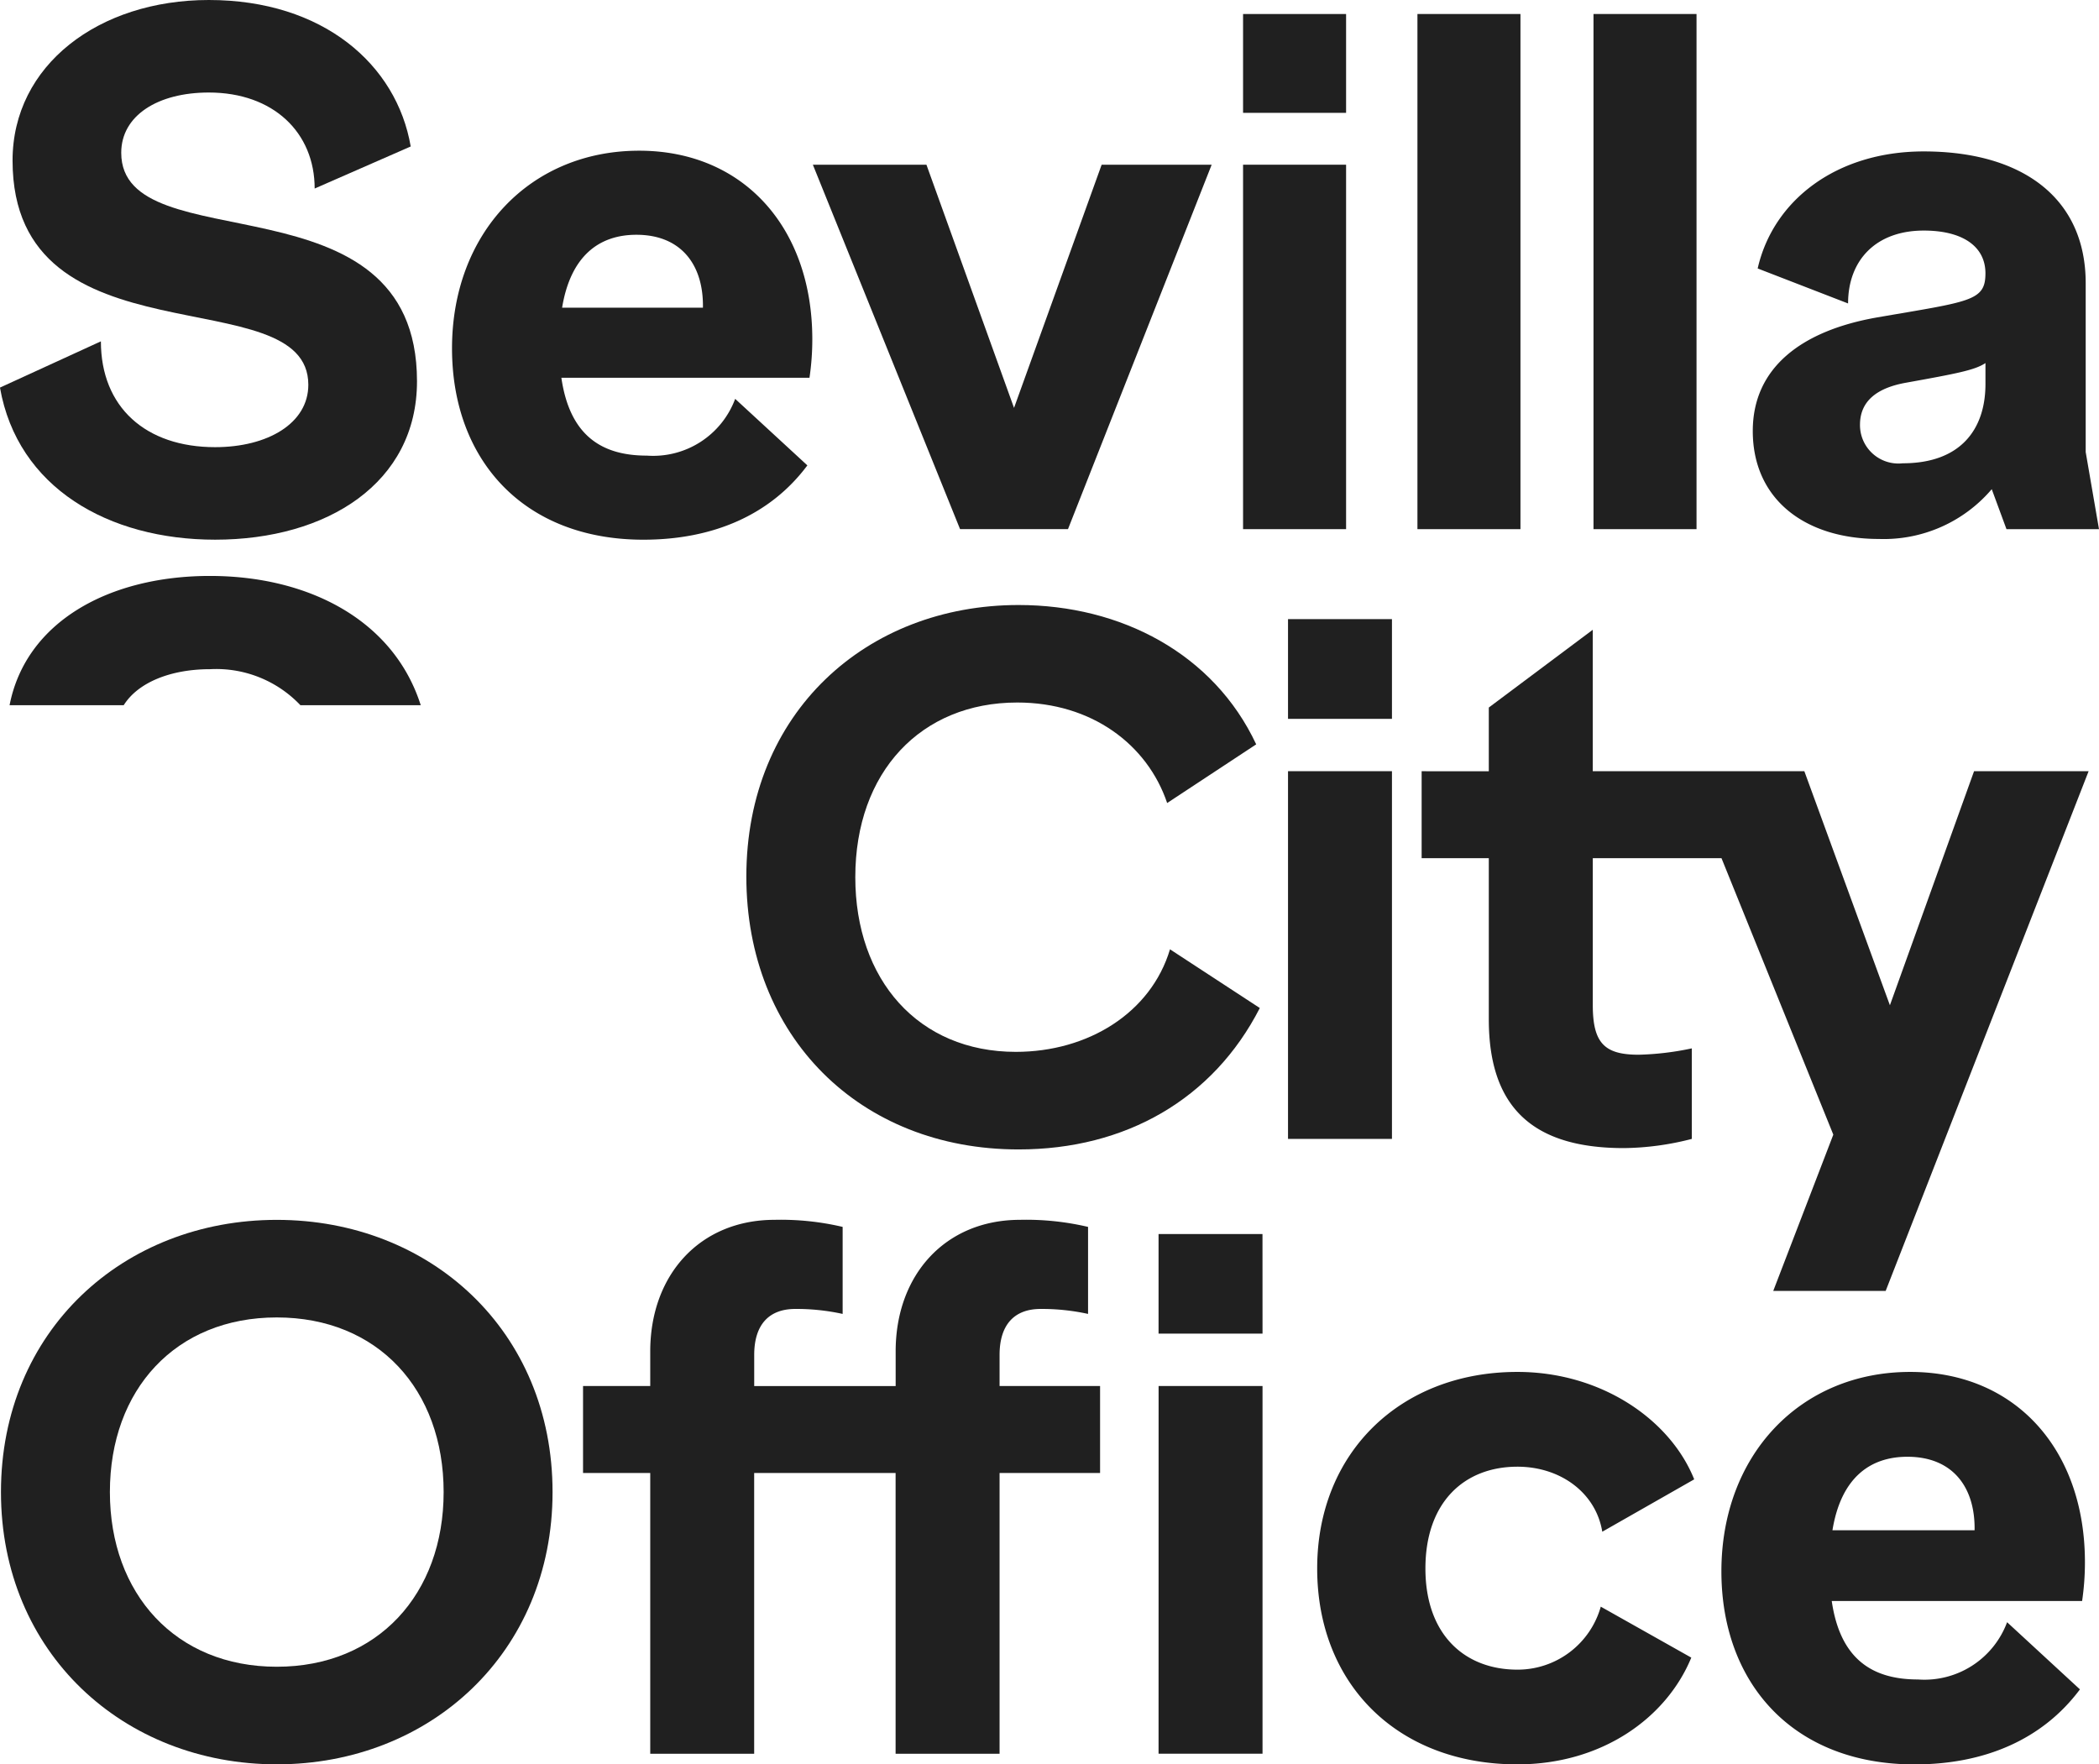
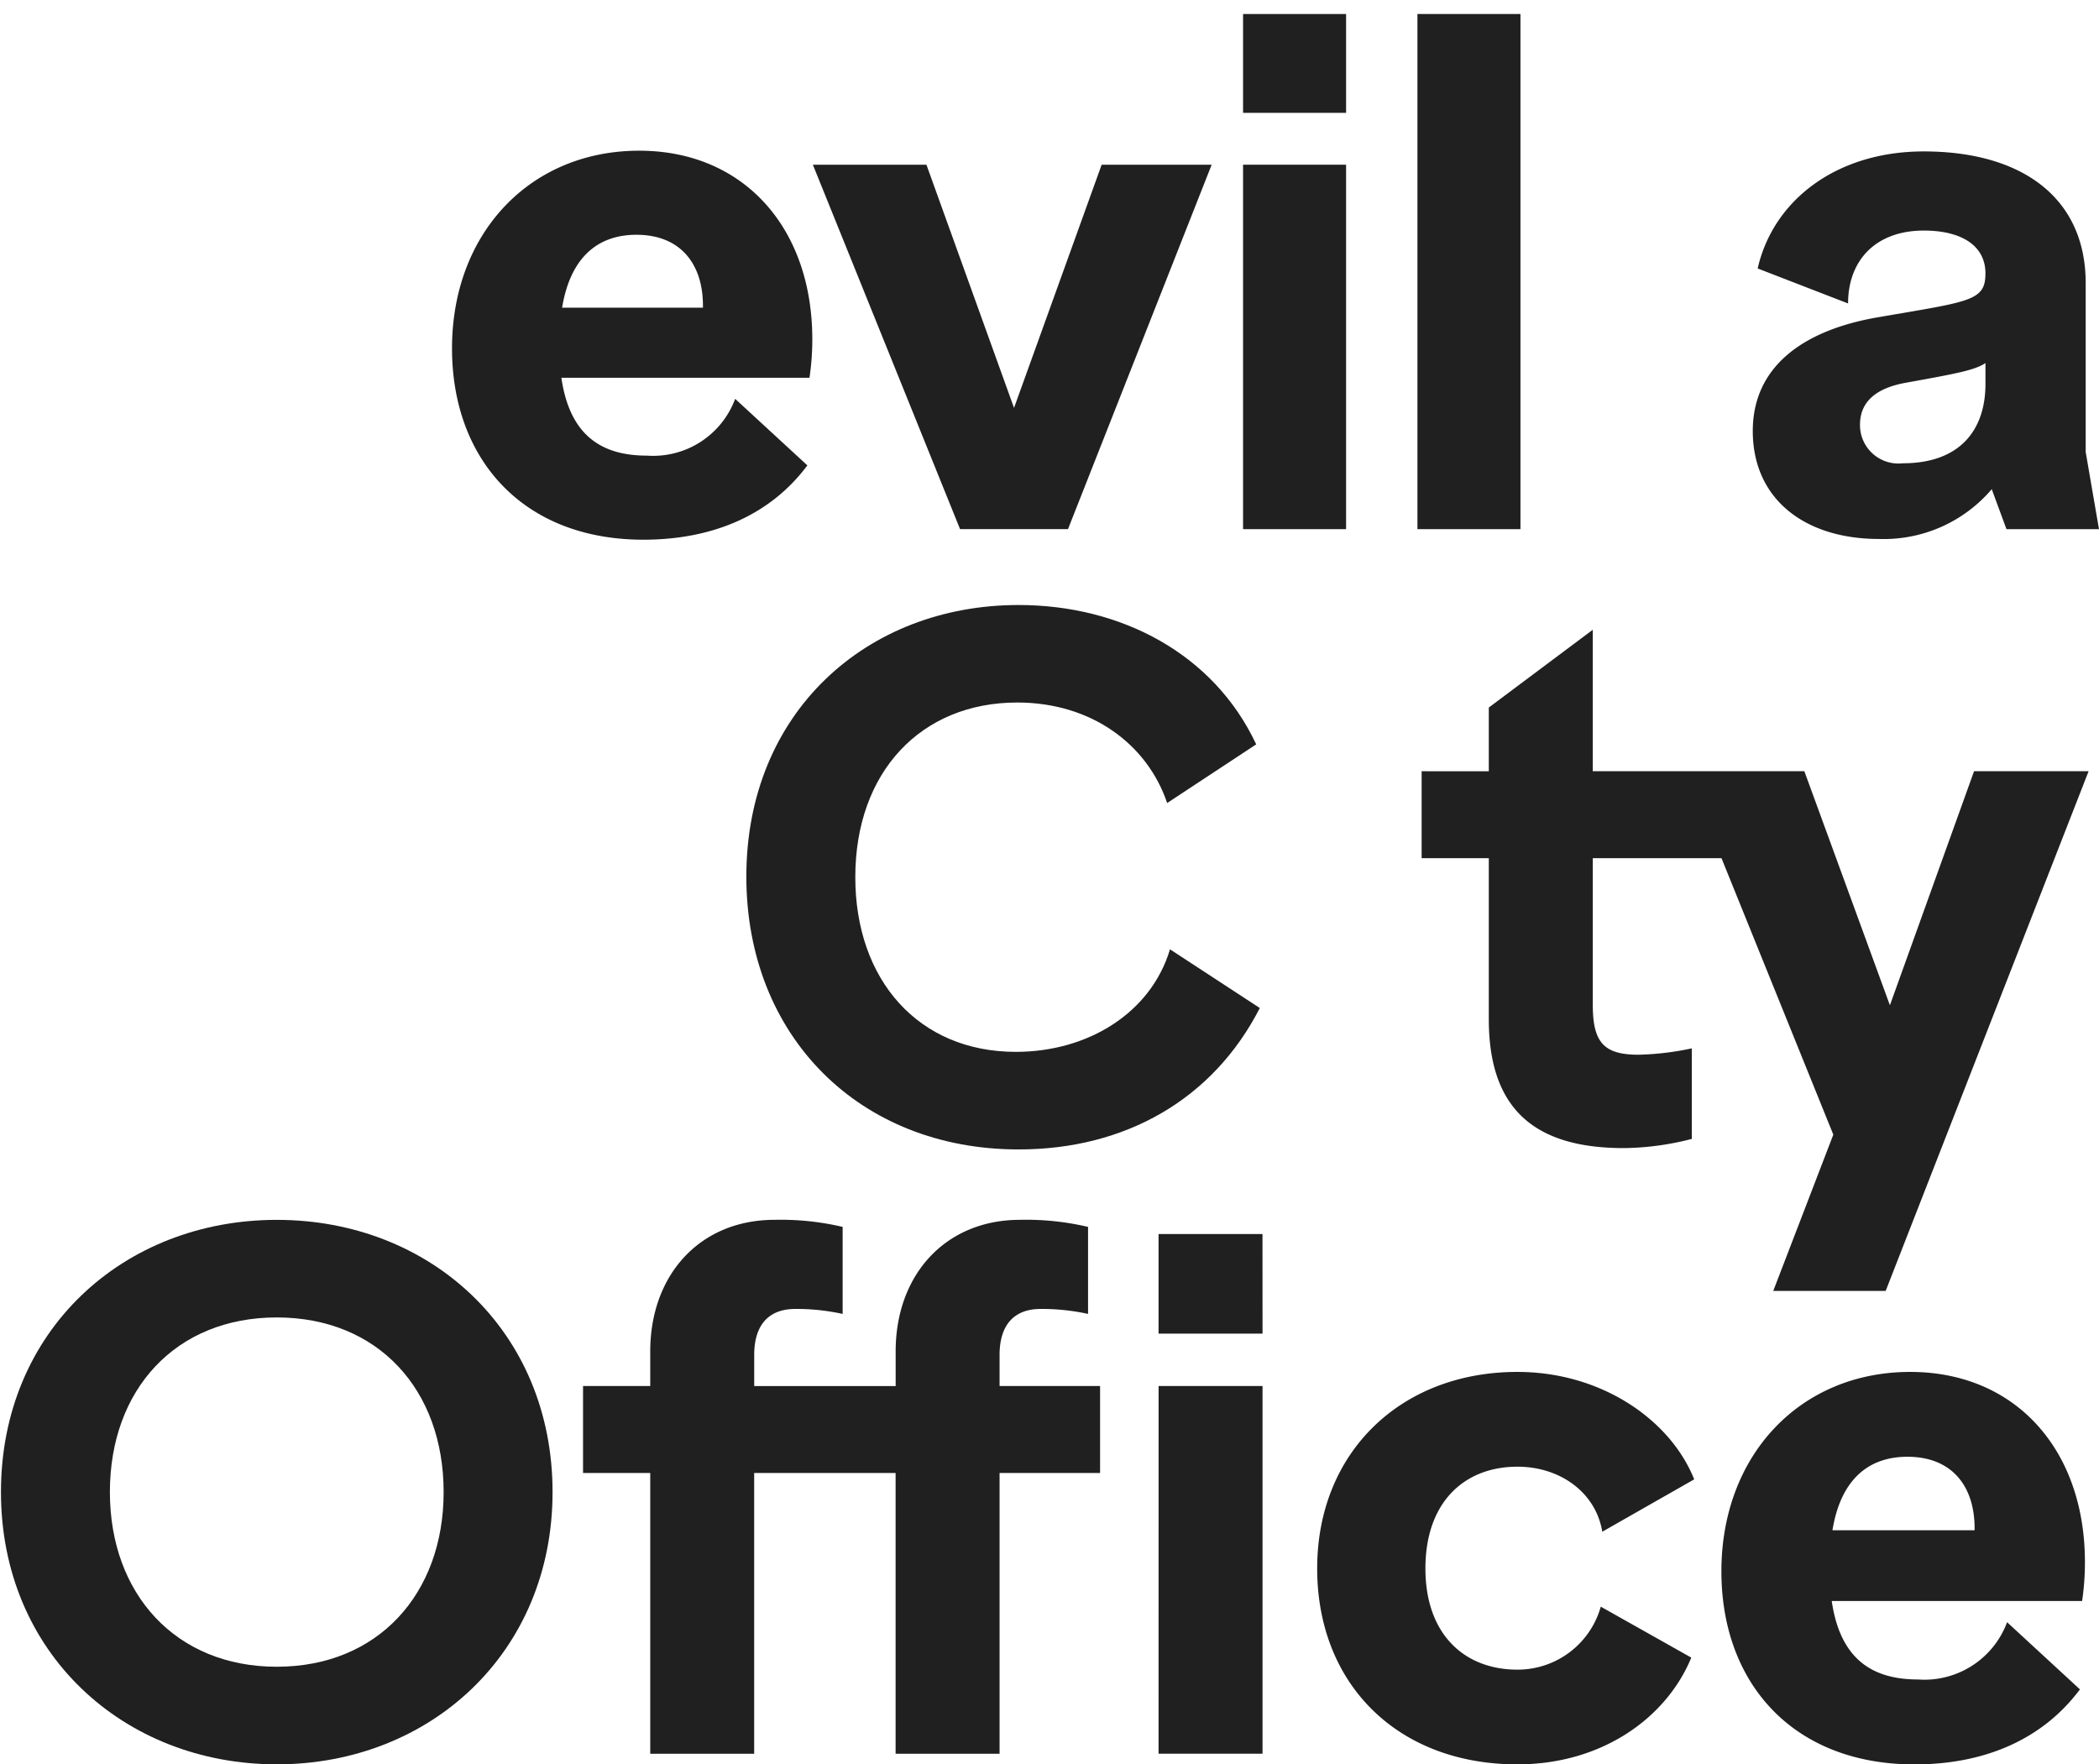
<svg xmlns="http://www.w3.org/2000/svg" id="Grupo_4" data-name="Grupo 4" width="148.28" height="124.639" viewBox="0 0 148.28 124.639">
  <defs>
    <clipPath id="clip-path">
      <rect id="Rectángulo_8" data-name="Rectángulo 8" width="148.28" height="124.638" fill="#202020" />
    </clipPath>
  </defs>
  <g id="Grupo_3" data-name="Grupo 3" transform="translate(0 0)" clip-path="url(#clip-path)">
-     <path id="Trazado_37" data-name="Trazado 37" d="M29.013,10.348l-6.784,2.971c0-3.961-2.922-6.783-7.477-6.783-3.614,0-6.188,1.632-6.188,4.257,0,7.824,20.894,1.288,20.894,16.142,0,7.178-6.337,11.19-14.26,11.19-7.525,0-13.961-3.665-15.2-10.744l7.129-3.268c0,4.654,3.168,7.476,8.069,7.476,3.714,0,6.585-1.683,6.585-4.407,0-7.624-20.894-1.237-20.894-15.843C.889,4.6,6.979,0,14.752,0c8.07,0,13.271,4.556,14.262,10.348" transform="translate(0 0)" fill="#202020" />
    <path id="Trazado_38" data-name="Trazado 38" d="M44.149,22.342H26.623c.595,4.109,2.871,5.5,6.039,5.5a6.181,6.181,0,0,0,6.239-4.01l5.1,4.7c-2.623,3.516-6.685,5.25-11.585,5.25-8.466,0-13.518-5.645-13.518-13.518,0-8.119,5.5-13.962,13.222-13.962,7.376,0,12.23,5.446,12.23,13.319a18.558,18.558,0,0,1-.2,2.724M26.672,17.391h9.951c.052-3.021-1.534-5.15-4.7-5.15-2.673,0-4.654,1.536-5.248,5.15" transform="translate(13.034 4.344)" fill="#202020" />
    <path id="Trazado_39" data-name="Trazado 39" d="M62.156,6.886,52.006,32.631H44.382L33.983,6.886h8.023l6.188,17.18,6.19-17.18Z" transform="translate(23.44 4.749)" fill="#202020" />
    <path id="Trazado_40" data-name="Trazado 40" d="M59.246,7.568H51.968V.586h7.278Zm0,29.409H51.968V11.231h7.278Z" transform="translate(35.846 0.404)" fill="#202020" />
    <rect id="Rectángulo_6" data-name="Rectángulo 6" width="7.278" height="36.392" transform="translate(100.132 0.989)" fill="#202020" />
-     <rect id="Rectángulo_7" data-name="Rectángulo 7" width="7.278" height="36.392" transform="translate(112.57 0.989)" fill="#202020" />
    <path id="Trazado_41" data-name="Trazado 41" d="M91.2,33.017l-1.041-2.824a10.015,10.015,0,0,1-7.971,3.516c-5.25,0-8.91-2.824-8.91-7.626,0-4.456,3.417-7.08,8.763-8.021,6.587-1.139,7.673-1.139,7.673-3.119,0-1.881-1.583-3.02-4.358-3.02-3.366,0-5.346,2.08-5.346,5.149L73.624,14.6c1.088-4.8,5.546-8.268,11.732-8.268,6.933,0,11.44,3.268,11.44,9.309V27.569l.939,5.448Zm-1.485-10.25V21.282c-.742.5-2.029.742-5.595,1.386-1.979.348-3.268,1.239-3.268,2.971a2.714,2.714,0,0,0,3.02,2.724c4.111,0,5.843-2.426,5.843-5.595" transform="translate(50.544 4.365)" fill="#202020" />
-     <path id="Trazado_42" data-name="Trazado 42" d="M14.555,30.666c-2.78,0-5.086.938-6.092,2.545H.4c1.144-5.879,7-9.133,14.155-9.133,6.958,0,12.977,3.114,14.892,9.133h-8.5a8.192,8.192,0,0,0-6.387-2.545" transform="translate(0.276 16.608)" fill="#202020" />
    <path id="Trazado_43" data-name="Trazado 43" d="M67.222,35.135l-6.294,4.147c-1.4-4.147-5.346-7.1-10.59-7.1-6.795,0-11.441,4.9-11.441,12.34,0,7.242,4.447,12.339,11.342,12.339,5.095,0,9.542-2.748,10.889-7.244l6.345,4.147c-3.3,6.445-9.491,9.99-17.036,9.99C39.2,63.758,31.2,55.765,31.2,44.476c0-11.588,8.493-19.182,19.231-19.182,7.244,0,13.788,3.445,16.786,9.841" transform="translate(21.524 17.446)" fill="#202020" />
-     <path id="Trazado_44" data-name="Trazado 44" d="M61.19,32.929H53.848V25.884H61.19Zm0,29.674H53.848V36.626H61.19Z" transform="translate(37.142 17.853)" fill="#202020" />
    <path id="Trazado_45" data-name="Trazado 45" d="M98.459,36.319,92.514,52.855,86.469,36.319H71.523v-9.99l-7.344,5.493v4.5H59.434v6.144h4.745V53.852c0,6.394,3.3,9.093,9.54,9.093a19.85,19.85,0,0,0,4.8-.649V55.9a20.119,20.119,0,0,1-3.748.449c-2.4,0-3.246-.8-3.246-3.5V42.463h9.091l7.9,19.532L84.272,73.036h7.942l14.338-36.717Z" transform="translate(40.995 18.16)" fill="#202020" />
    <path id="Trazado_46" data-name="Trazado 46" d="M39.006,70.23c0,11.34-8.643,19.233-19.481,19.233S.04,81.57.04,70.23C.04,58.839,8.683,51,19.525,51S39.006,58.839,39.006,70.23m-31.271,0c0,7.193,4.647,12.339,11.789,12.339S31.312,77.423,31.312,70.23c0-7.244-4.645-12.337-11.788-12.337S7.735,62.986,7.735,70.23" transform="translate(0.028 35.175)" fill="#202020" />
    <path id="Trazado_47" data-name="Trazado 47" d="M53.8,62.737h7.1v6.146H53.8V88.714H46.455V68.883H36.464V88.714H29.122V68.883H24.375V62.737h4.747V60.291c0-5.4,3.5-9.294,8.792-9.294a19.124,19.124,0,0,1,4.8.5v6.147a15.229,15.229,0,0,0-3.347-.351c-1.849,0-2.9,1.1-2.9,3.248v2.2h9.992V60.291c0-5.4,3.5-9.294,8.792-9.294a19.129,19.129,0,0,1,4.8.5v6.147a15.26,15.26,0,0,0-3.351-.351c-1.847,0-2.9,1.1-2.9,3.248Zm18.576-3.7H65.031V52h7.342Zm-7.342,3.7h7.342V88.712H65.031Z" transform="translate(16.813 35.175)" fill="#202020" />
    <path id="Trazado_48" data-name="Trazado 48" d="M81.7,64.946l-6.494,3.7c-.449-2.746-2.947-4.594-5.994-4.594-3.748,0-6.5,2.5-6.5,7.193,0,4.645,2.748,7.144,6.5,7.144A6.1,6.1,0,0,0,75.1,73.939l6.394,3.6c-1.747,4.245-6.294,7.541-12.288,7.541-8.493,0-14.14-5.7-14.14-13.837,0-8.194,5.9-13.886,14.14-13.886C75.1,57.354,80,60.7,81.7,64.946" transform="translate(37.984 39.56)" fill="#202020" />
    <path id="Trazado_49" data-name="Trazado 49" d="M97.444,73.539H79.761c.6,4.145,2.9,5.544,6.095,5.544a6.231,6.231,0,0,0,6.293-4.045l5.145,4.745c-2.646,3.547-6.744,5.3-11.688,5.3-8.542,0-13.64-5.7-13.64-13.638,0-8.192,5.548-14.088,13.339-14.088,7.443,0,12.342,5.5,12.342,13.439a18.677,18.677,0,0,1-.2,2.748m-17.633-5H89.852c.051-3.047-1.548-5.194-4.747-5.194-2.7,0-4.7,1.55-5.294,5.194" transform="translate(49.639 39.56)" fill="#202020" />
  </g>
</svg>